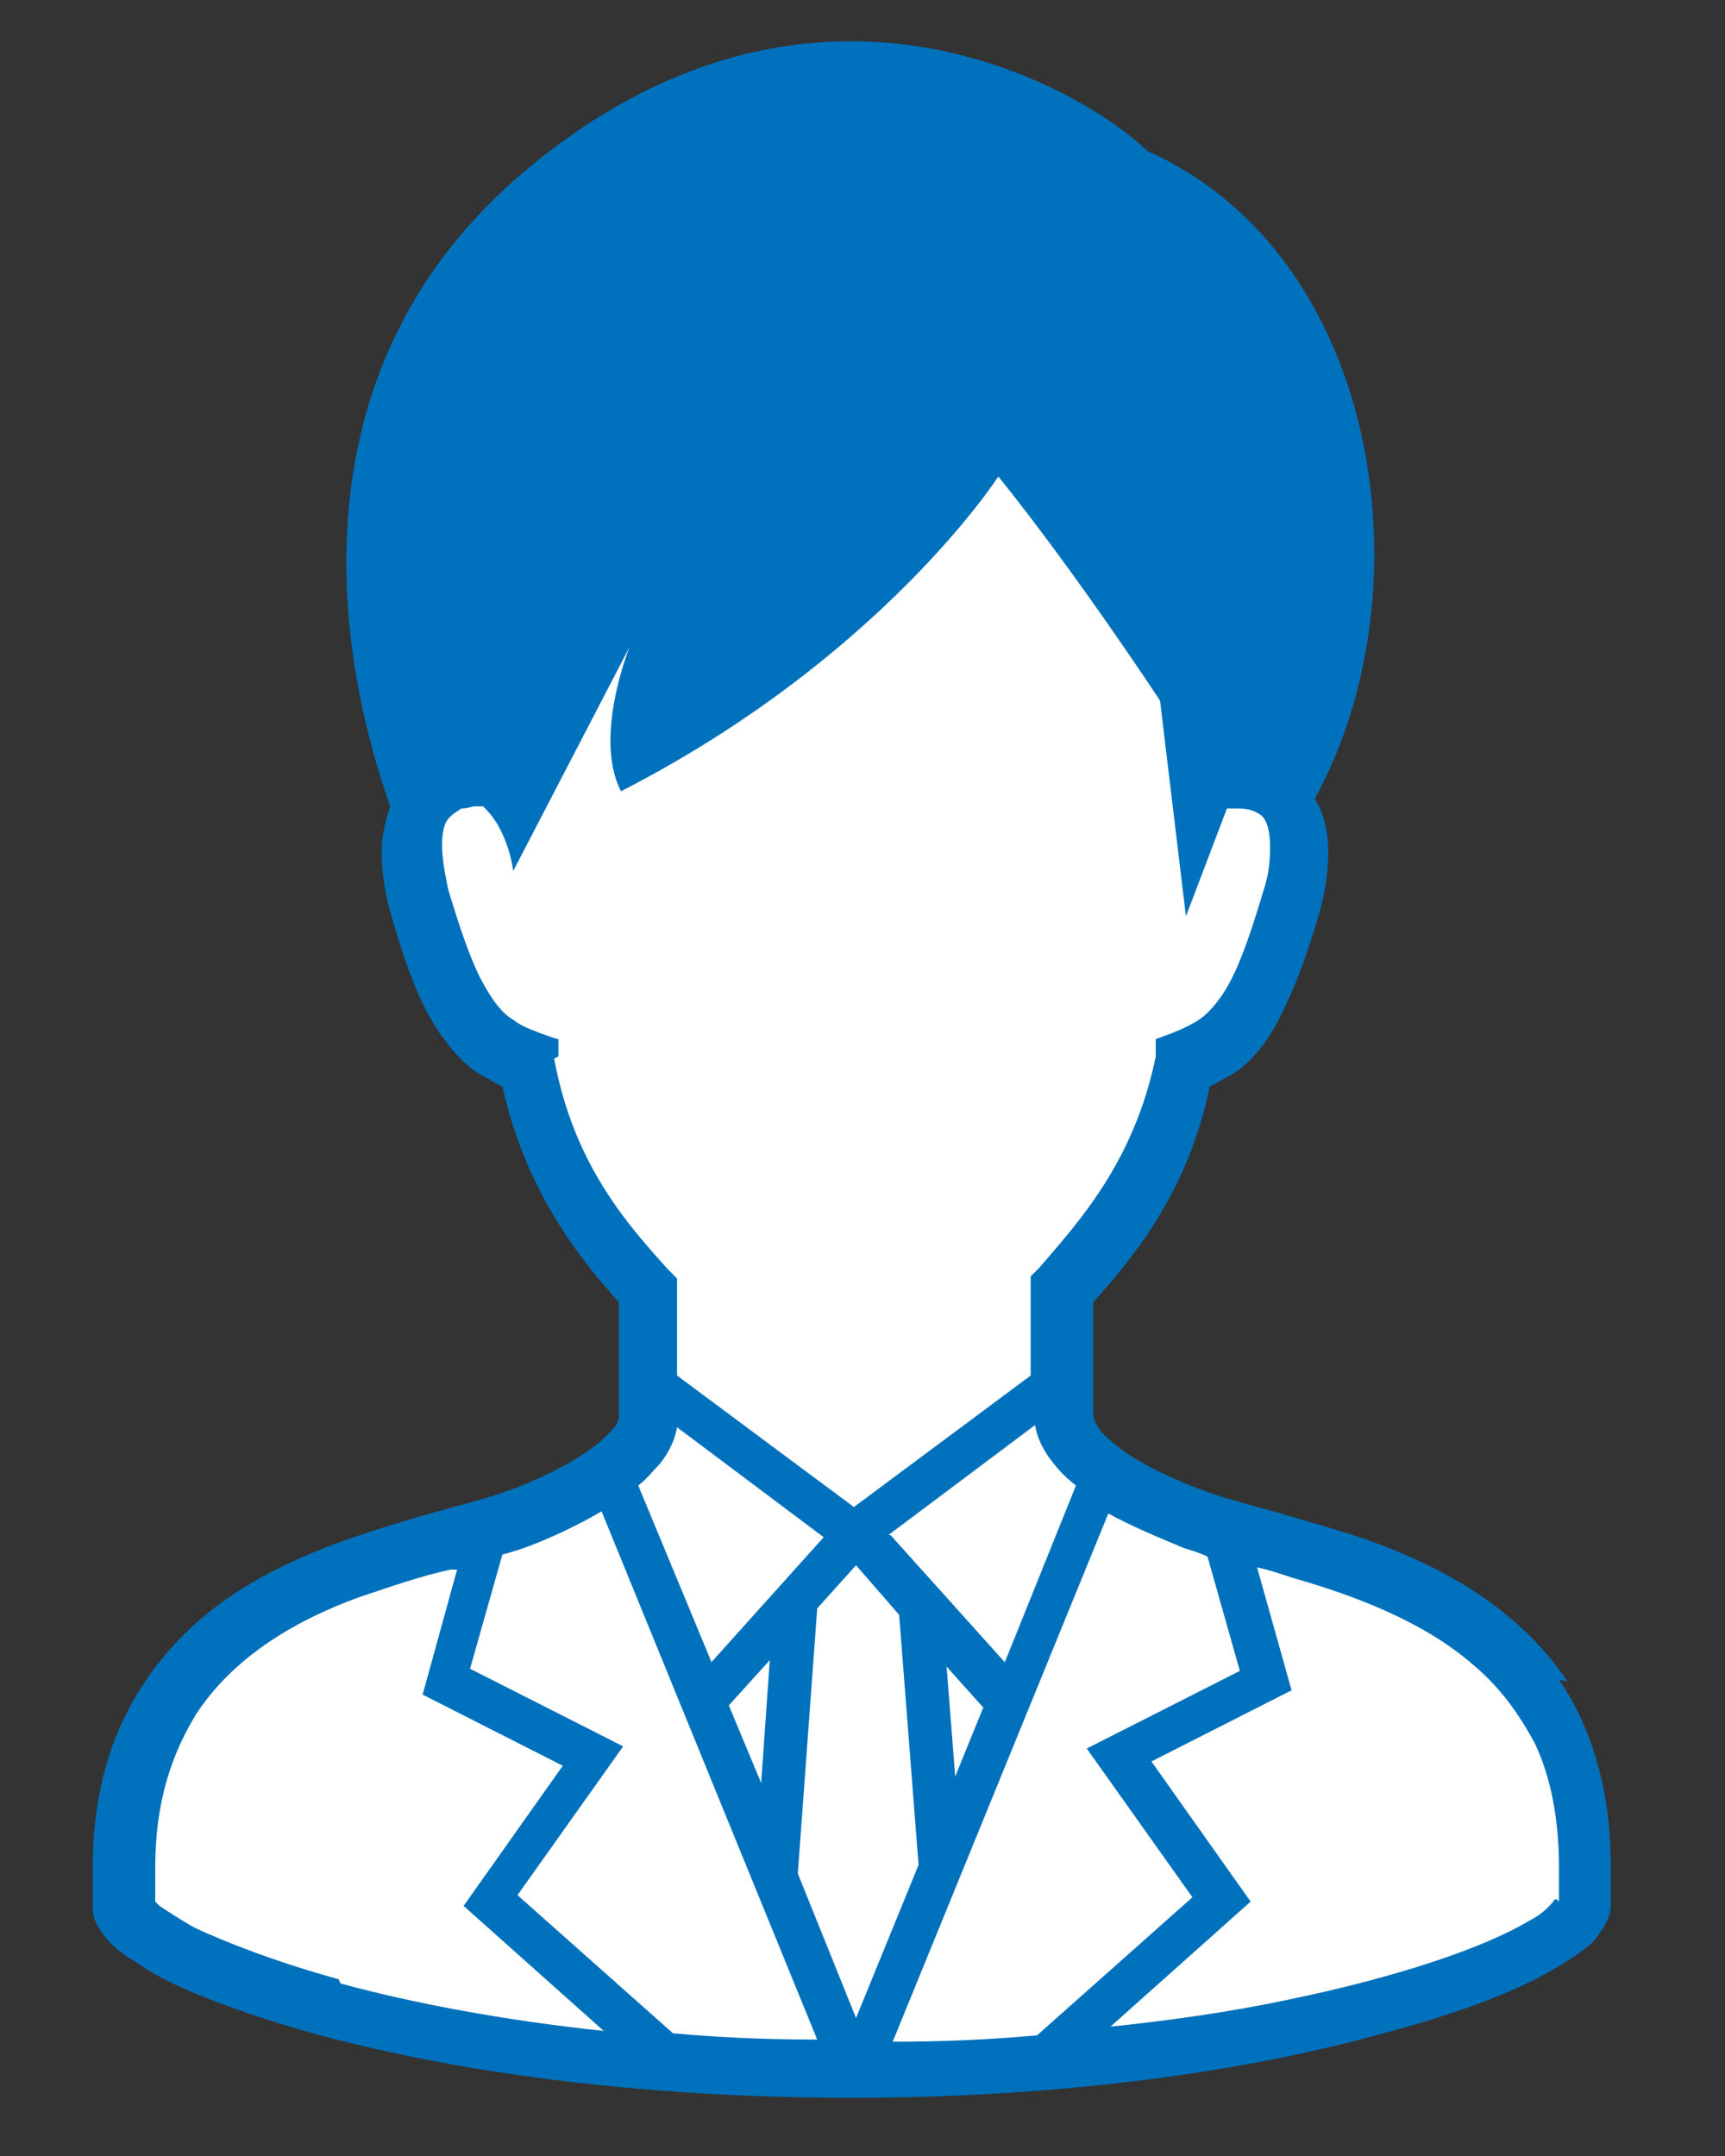
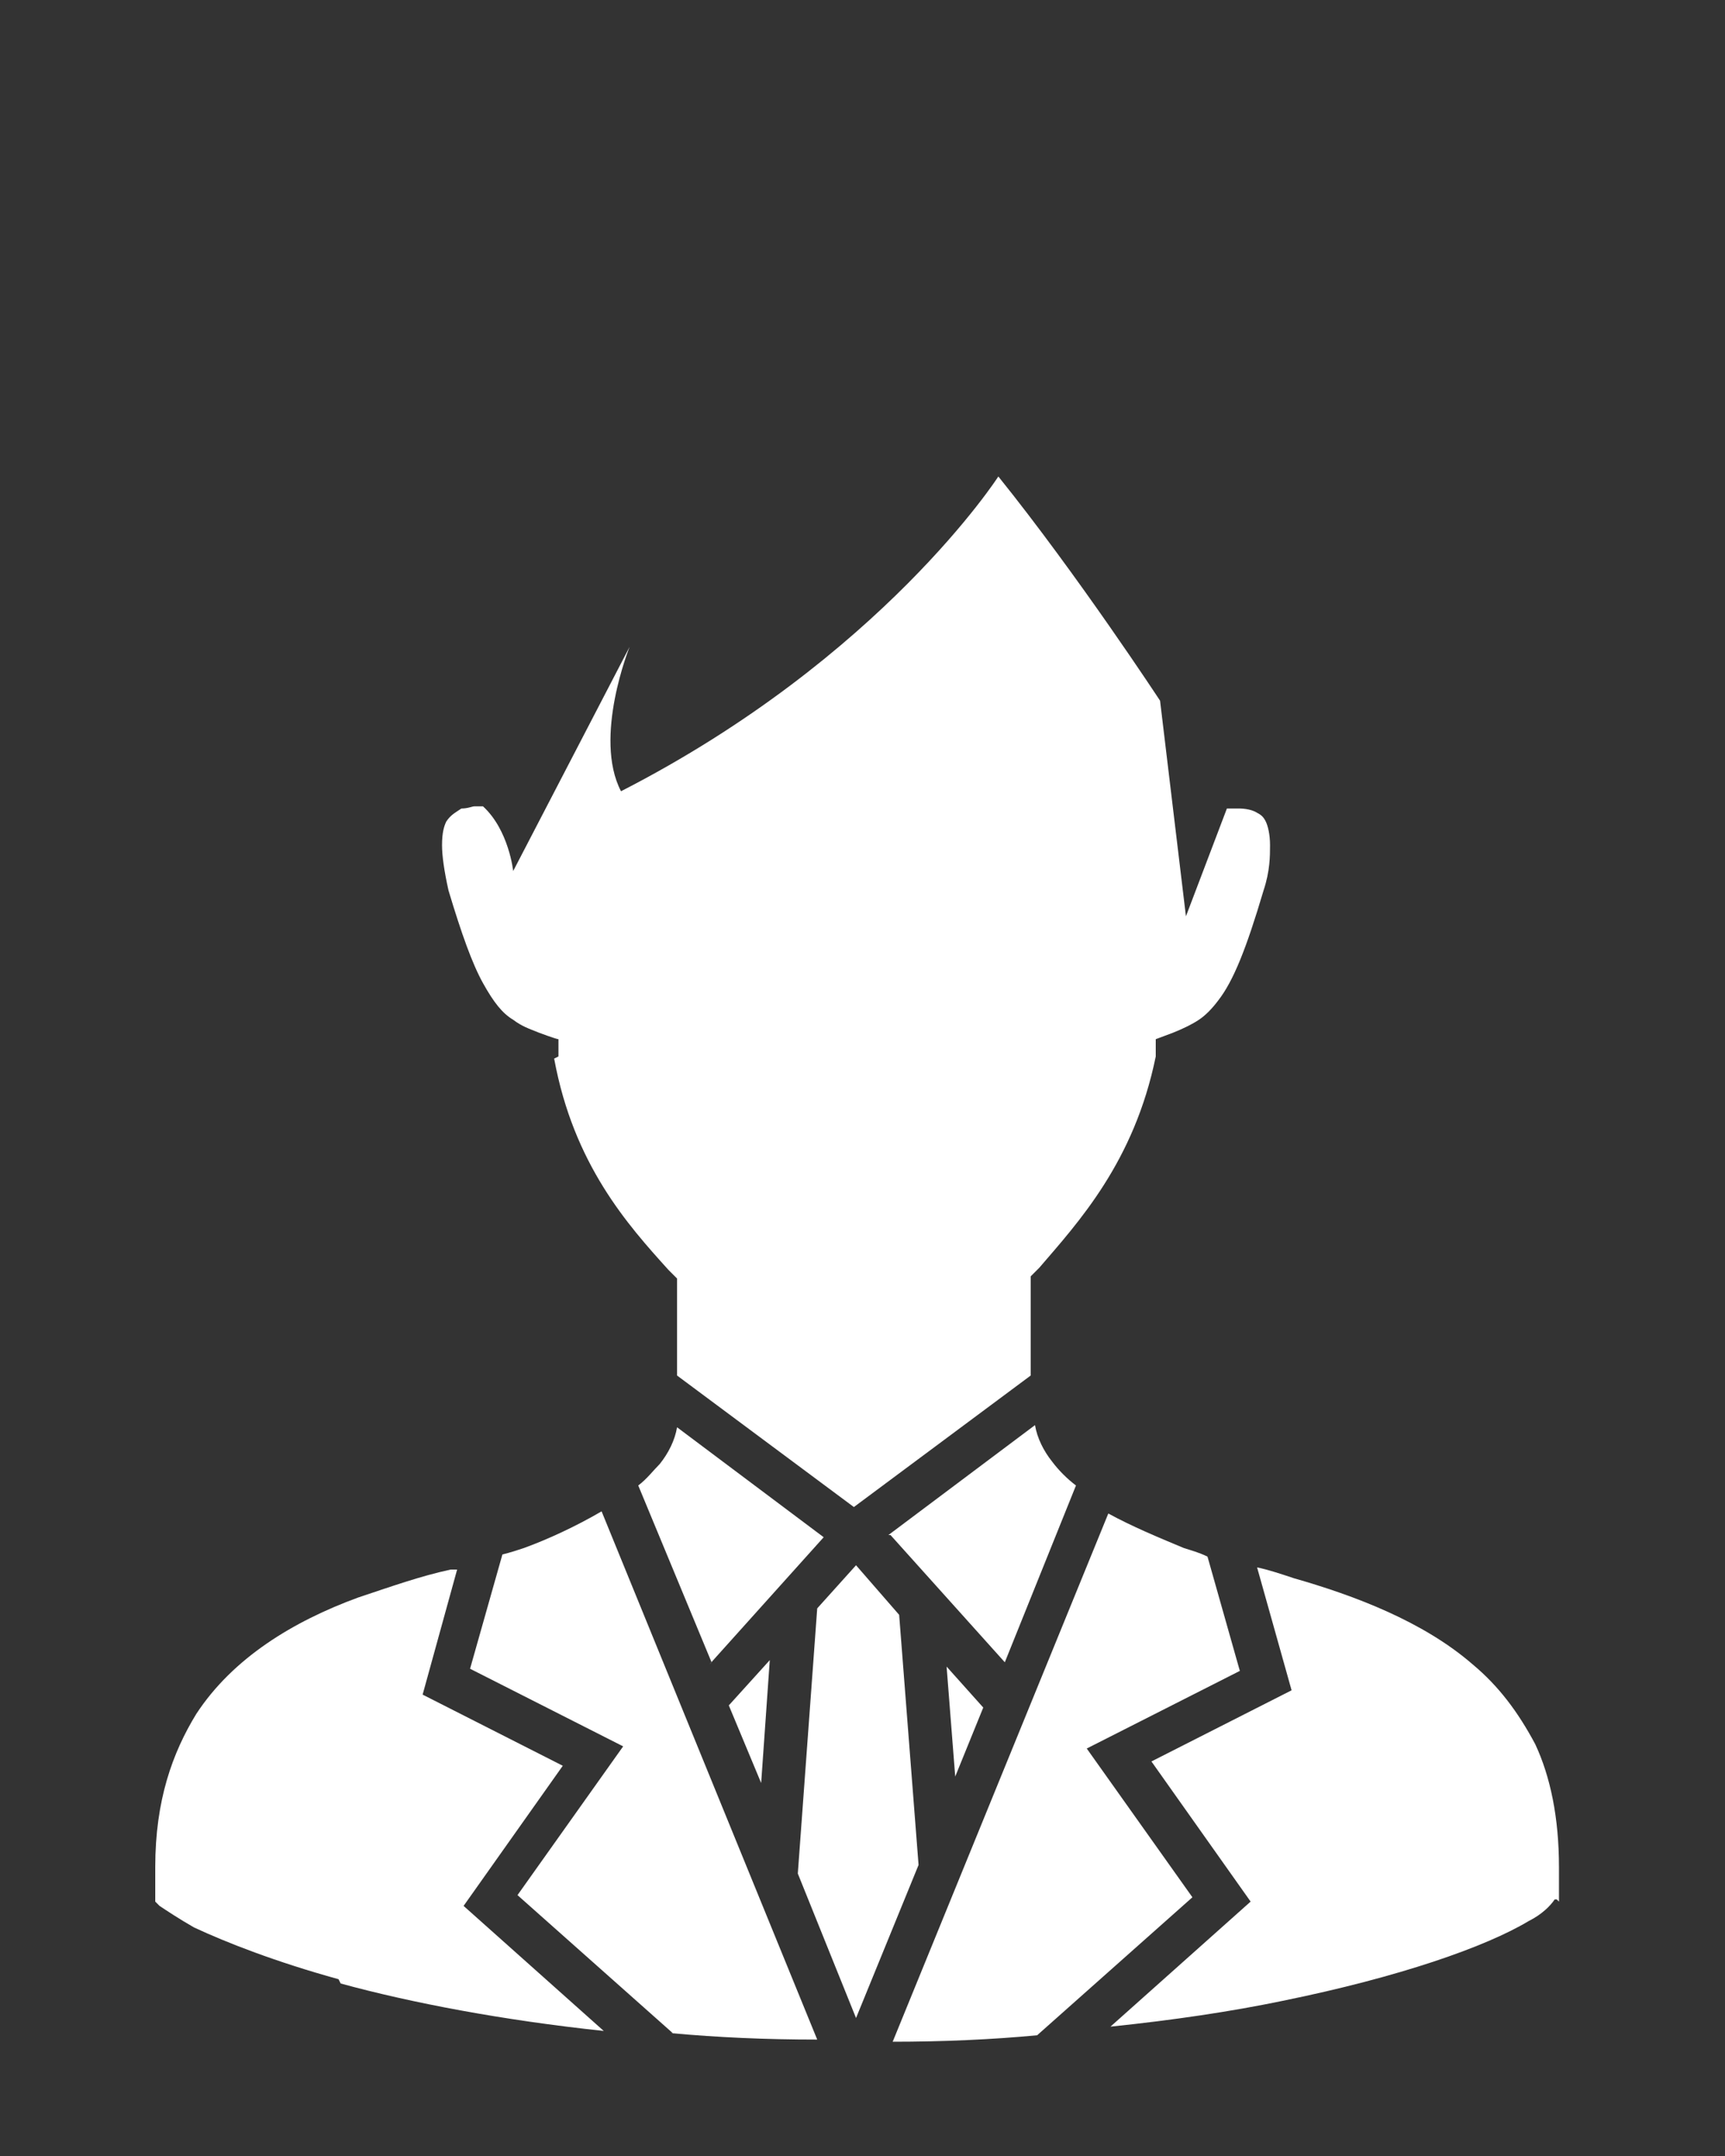
<svg xmlns="http://www.w3.org/2000/svg" id="_レイヤー_1" version="1.1" viewBox="0 0 80 100">
  <rect x="0" y="0" width="80" height="100" fill="#333333" stroke="none" />
  <defs>
    <style>
      .st0 {
        fill: #0071bc;
      }

      .st1 {
        fill: #fff;
      }

      .st2 {
        fill: none;
      }
    </style>
  </defs>
  <rect class="st2" width="80" height="100" />
-   <path class="st0" d="M72.7,78c-2.2-3.3-5.6-5.2-8.8-6.4-1.6-.6-3.2-1-4.5-1.4-1.4-.4-2.6-.7-3.4-1-1.4-.5-2.9-1.2-3.9-1.9-.5-.4-.9-.7-1.1-1-.2-.3-.3-.5-.3-.7v-5.2c1.8-2,4.4-5.1,5.4-10,.4-.2.7-.4,1.1-.6.9-.6,1.6-1.5,2.2-2.7.6-1.2,1.2-2.7,1.8-4.8.3-1.1.4-2,.4-2.8,0-.9-.2-1.8-.6-2.4,0,0,0,0,0-.1,5.3-9.7,3-25.2-7.8-30-2.5-2.5-15.1-10.5-28.7.8-11.8,9.8-8.4,24-6.4,29.6-.2.6-.4,1.3-.4,2.1,0,.8.1,1.7.4,2.8.8,2.8,1.5,4.6,2.5,5.9.5.7,1,1.2,1.6,1.6.4.2.7.4,1.1.6,1.1,4.9,3.6,8,5.4,10v5.2c0,.2,0,.4-.3.7-.4.5-1.2,1.1-2.1,1.6-.9.5-2,1-2.9,1.3-1.1.4-2.9.8-4.8,1.4-3,.9-6.5,2.1-9.3,4.5-1.4,1.2-2.7,2.8-3.6,4.7-.9,1.9-1.4,4.2-1.4,6.8,0,.6,0,1.3,0,1.9,0,.5.2.8.4,1.1.4.6.9,1,1.6,1.4,1.1.8,2.7,1.5,4.7,2.2,6.1,2.2,16.1,4.1,28.5,4.1,10.1,0,18.6-1.3,24.7-3,3-.8,5.5-1.7,7.2-2.6.9-.5,1.6-.9,2.2-1.4.3-.2.5-.5.7-.8.2-.3.4-.7.4-1.1,0-.7,0-1.3,0-1.9,0-3.5-.9-6.4-2.4-8.6Z" />
  <path class="st1" d="M25.9,49v-.8c-.1,0-.9-.3-.9-.3-.5-.2-.8-.3-1.2-.6-.5-.3-.9-.8-1.4-1.7-.5-.9-1-2.3-1.6-4.3-.2-.9-.3-1.6-.3-2.1,0-.6.1-.9.2-1.1.2-.3.4-.4.7-.6.3,0,.5-.1.6-.1h.4c1.2,1.1,1.4,3,1.4,3l5.4-10.4s-1.7,4.2-.4,6.7c12.1-6.2,17.5-14.6,17.5-14.6,3.7,4.6,7.5,10.4,7.5,10.4l1.2,10,1.9-5h.6c0,0,.5,0,.8.2.2.1.3.2.4.4.1.2.2.6.2,1.1,0,.5,0,1.2-.3,2.1-.8,2.7-1.4,4.2-2.1,5.1-.3.4-.6.7-.9.9-.3.2-.7.4-1.2.6l-.8.3v.8c-1,4.9-3.6,7.7-5.4,9.8l-.4.4v4.6l-8.2,6.1-8.2-6.1v-4.5l-.4-.4c-1.9-2.1-4.4-4.9-5.3-9.8ZM41.2,71.2l6.8-5.1c.1.6.4,1.2.8,1.7.3.4.7.8,1.1,1.1l-3.3,8.2-5.3-5.9ZM45.6,79.2l-1.3,3.2-.4-5.1,1.7,1.9ZM33,77.1l-3.4-8.2c.4-.3.7-.7,1-1,.4-.5.7-1.1.8-1.7l6.8,5.1-5.3,5.9ZM35.7,77l-.4,5.7-1.5-3.6,1.9-2.1ZM15.7,91.8c-2.9-.8-5.2-1.7-6.7-2.4-.7-.4-1.3-.8-1.6-1-.1-.1-.2-.2-.2-.2,0-.5,0-1.1,0-1.6,0-3.1.8-5.3,1.9-7.1,1.7-2.6,4.5-4.3,7.5-5.4,1.5-.5,2.9-1,4.3-1.3.1,0,.2,0,.3,0l-1.6,5.8,6.5,3.3-4.6,6.5,6.5,5.8c-4.7-.5-8.9-1.3-12.2-2.2ZM31.2,94.3l-7.2-6.4,4.9-6.9-7.1-3.6,1.5-5.3c.4-.1.7-.2,1-.3,1.1-.4,2.4-1,3.6-1.7l10,24.5c-2.4,0-4.6-.1-6.8-.3ZM37,86.9l.9-12.3,1.8-2,2,2.3.9,11.6-2.9,7.1-2.7-6.7ZM41.4,94.7l10-24.5s0,0,0,0c1.1.6,2.3,1.1,3.5,1.6.3.1.7.2,1.1.4l1.5,5.3-7.1,3.6,4.9,6.9-7.2,6.4c-2.1.2-4.4.3-6.7.3ZM72.2,88.1h-.1c-.2.3-.6.7-1.2,1-2,1.2-6,2.6-11.4,3.7-2.4.5-5.1.9-8,1.2l6.5-5.8-4.6-6.5,6.5-3.3-1.6-5.7c.5.1,1.1.3,1.7.5,2.8.8,6,2,8.3,4,1.2,1,2.1,2.2,2.9,3.7.7,1.5,1.1,3.4,1.1,5.7s0,1,0,1.6Z" />
</svg>